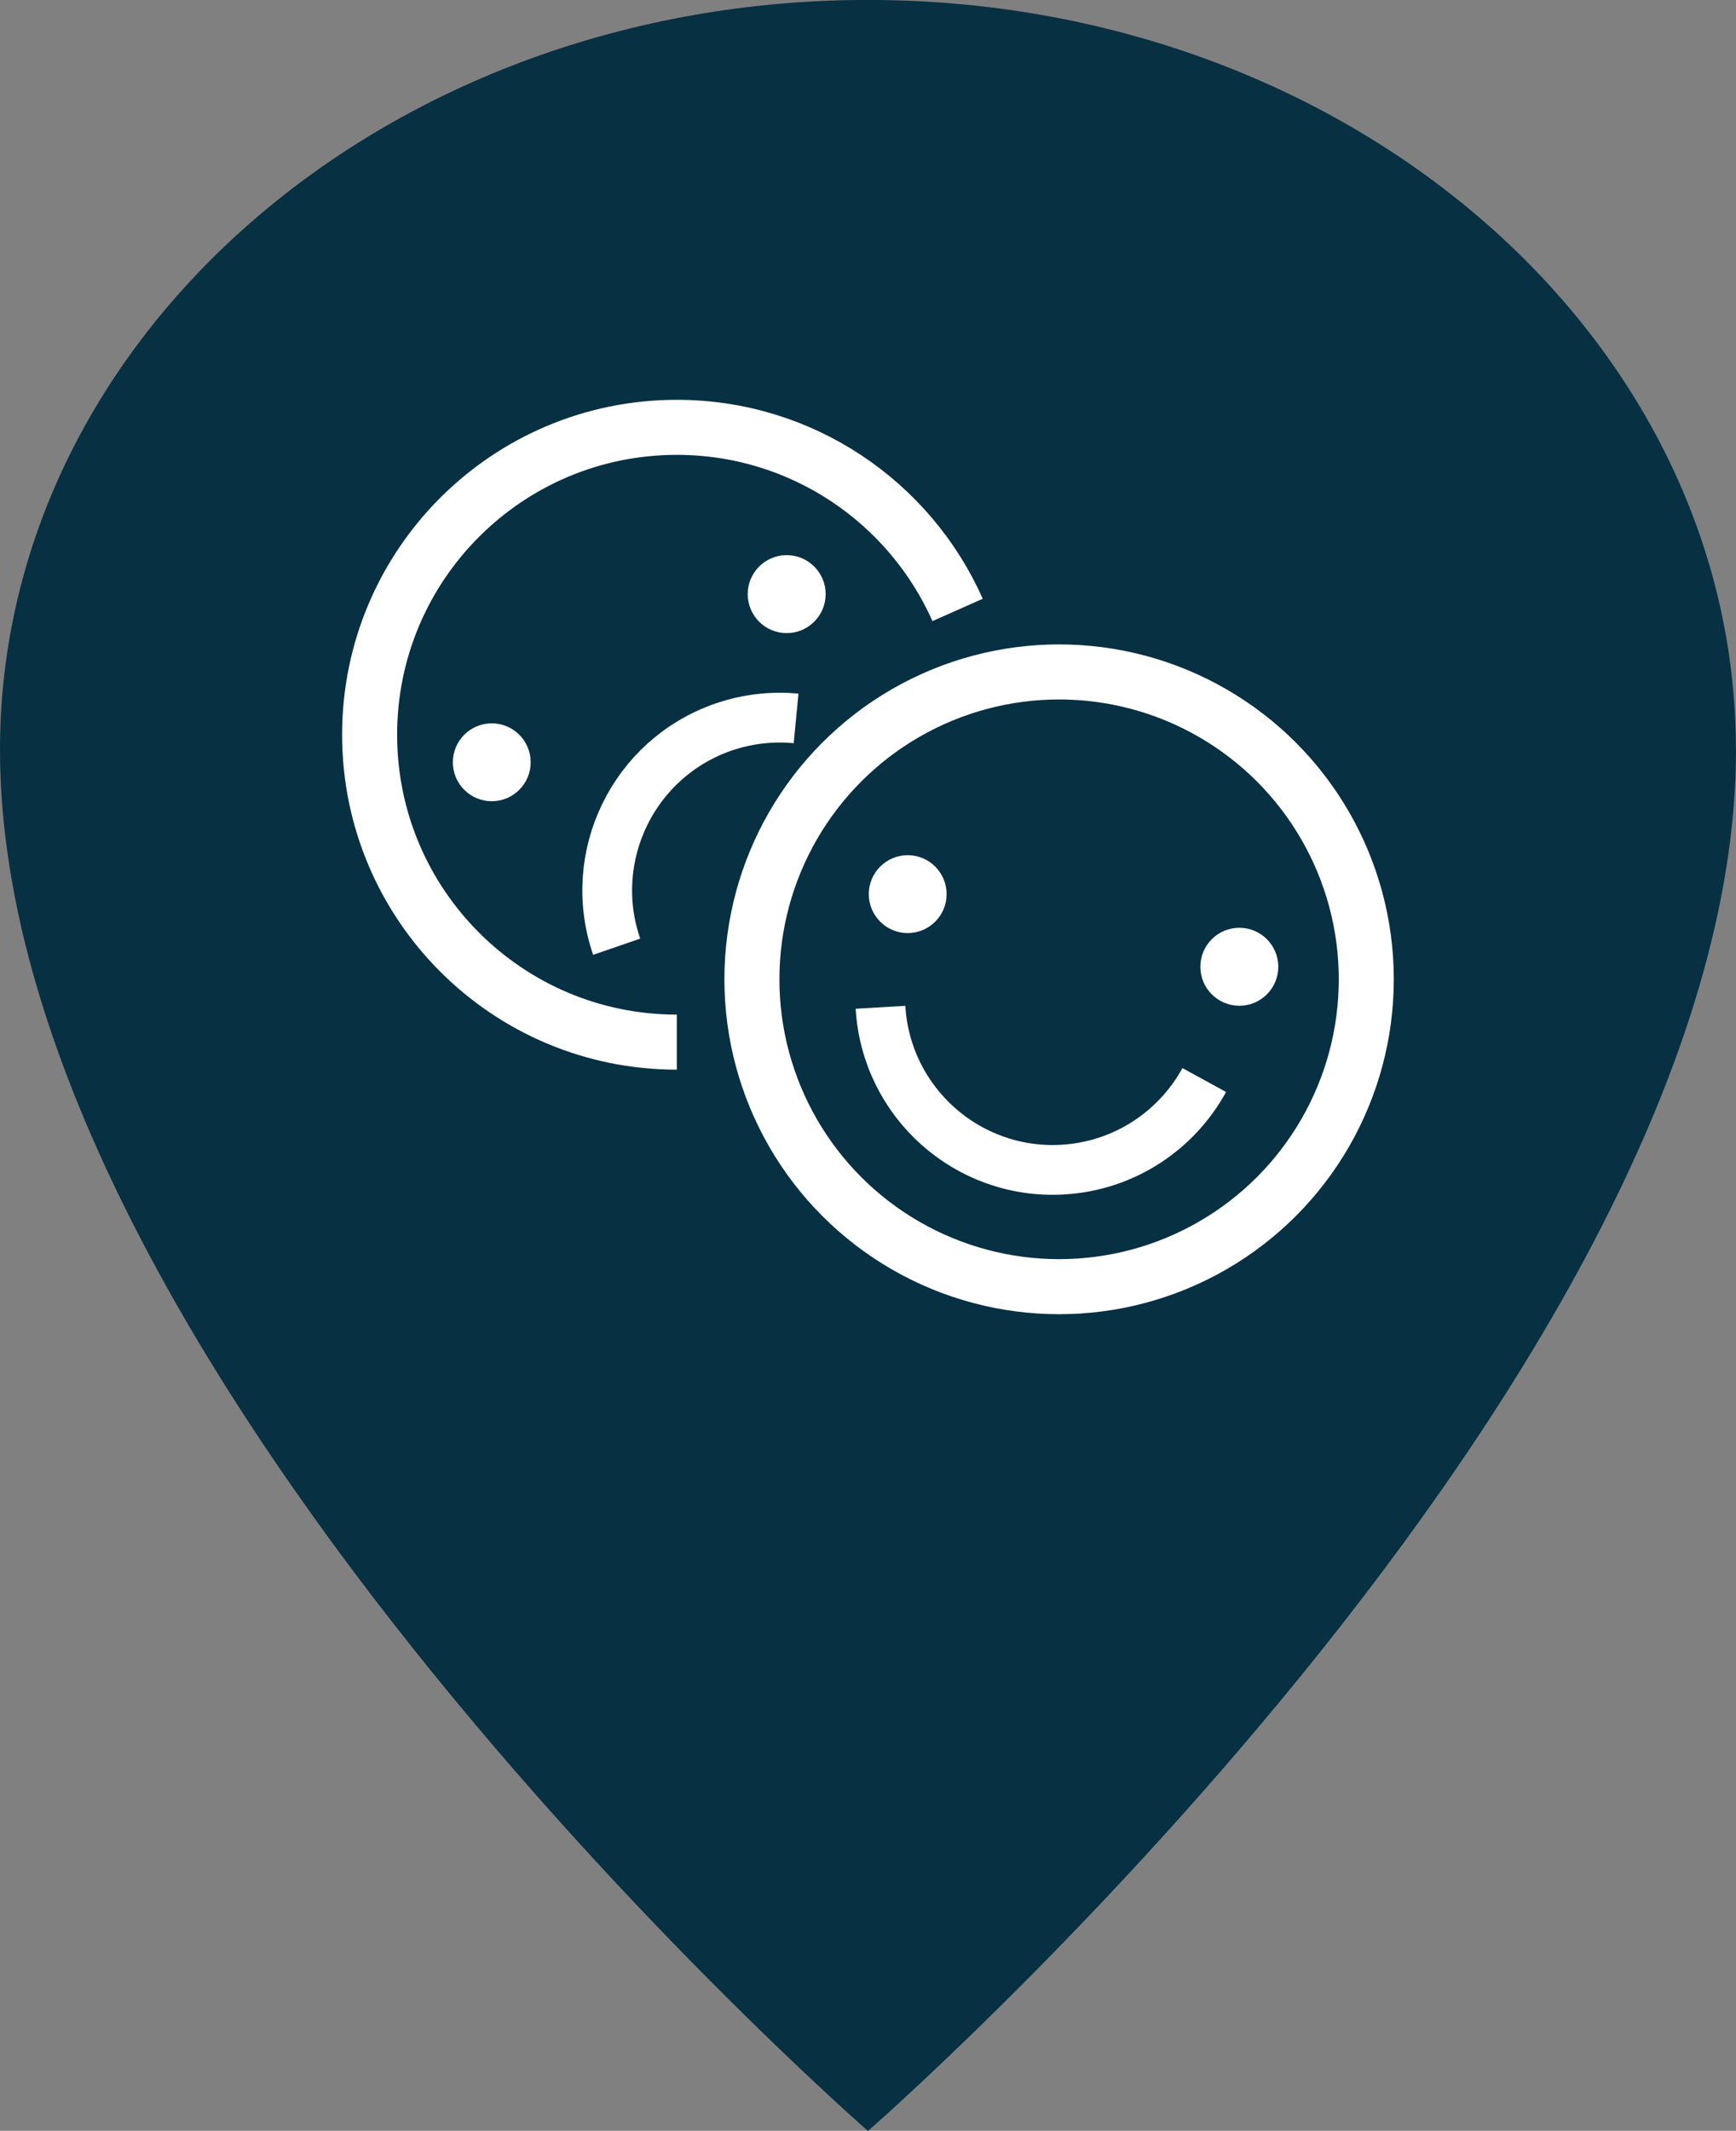
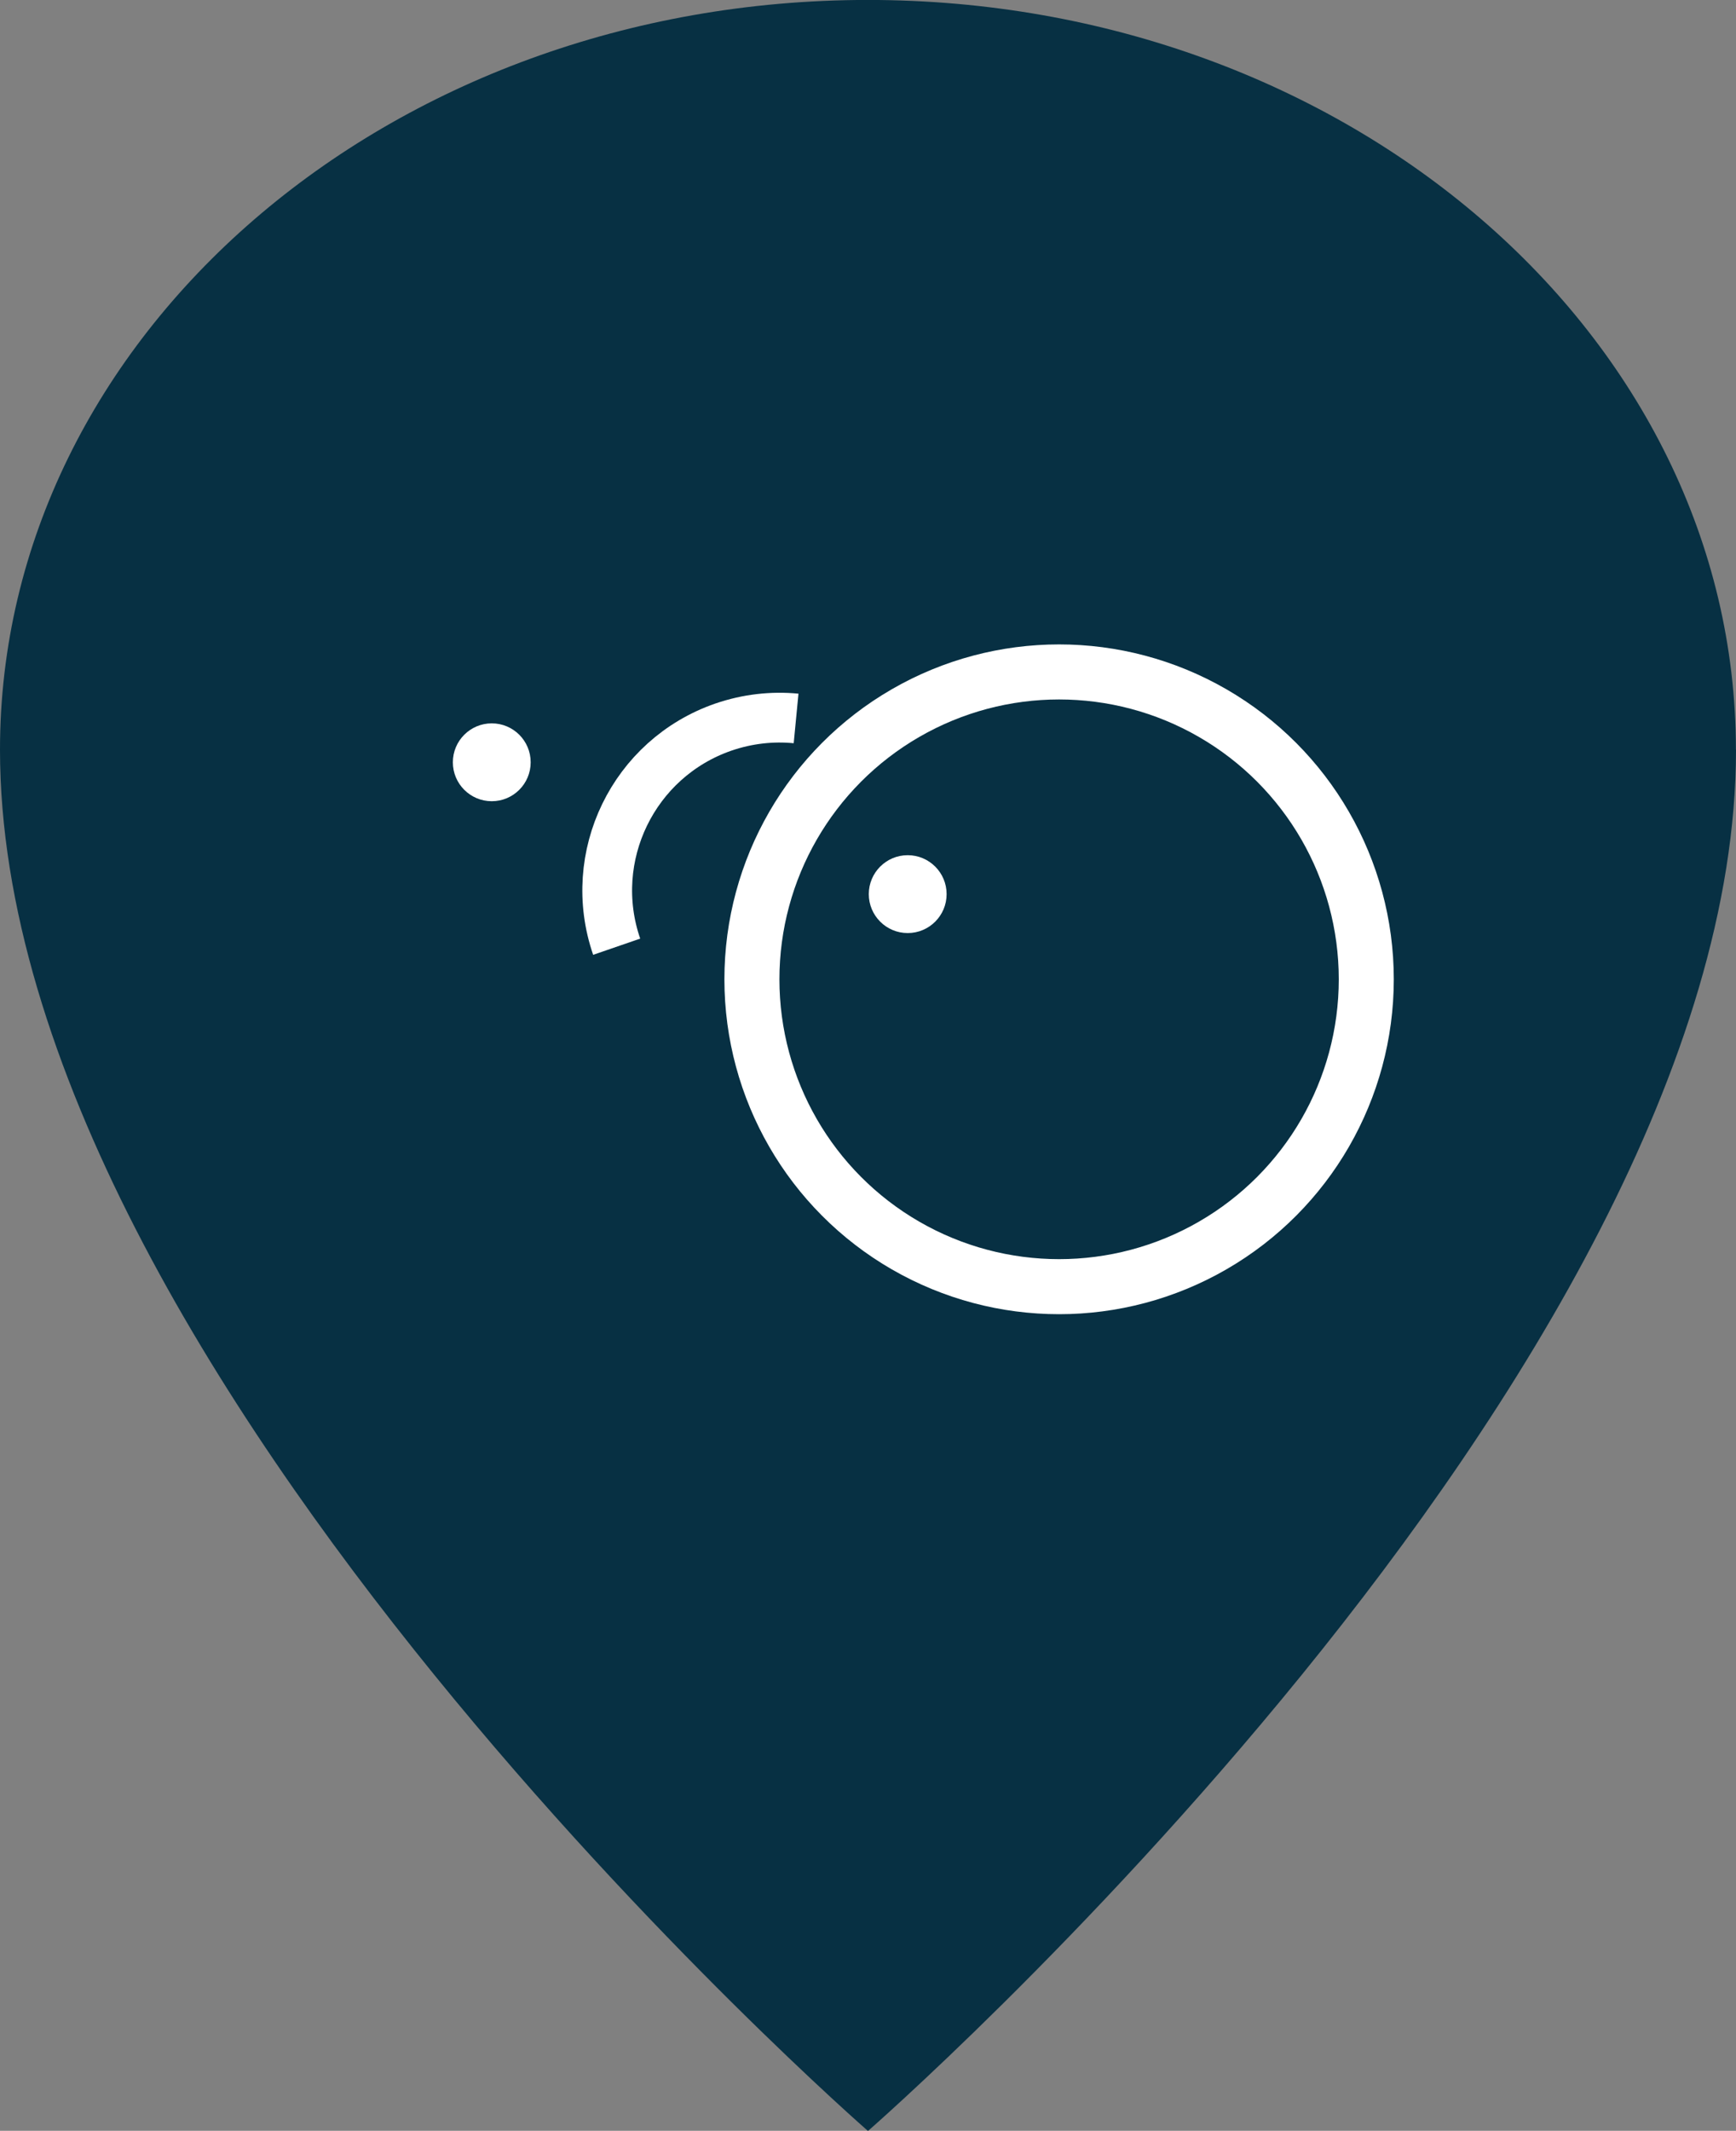
<svg xmlns="http://www.w3.org/2000/svg" version="1.1" id="Layer_3" x="0px" y="0px" width="33.953px" height="41.65px" viewBox="0 0 33.953 41.65" enable-background="new 0 0 33.953 41.65" xml:space="preserve">
  <rect x="0" y="0" width="33.953" height="41.65" fill="#808080" stroke="none" />
  <g>
    <g>
      <g>
        <g>
          <g>
            <g>
              <path fill="#073043" d="M33.951,14.653c0-8.093-7.601-14.654-16.977-14.654S0,6.56,0,14.653c0,12.207,16.976,27,16.976,27        s16.977-14.79,16.977-27H33.951z" />
-               <path display="none" fill="#FFFFFF" d="M16.978,29.928c-7.445,0-13.503-6.058-13.503-13.501        c0-7.445,6.059-13.502,13.503-13.502c7.444,0,13.499,6.057,13.499,13.502C30.476,23.87,24.421,29.928,16.978,29.928         M16.978,4.285c-6.695,0-12.142,5.445-12.142,12.141c0,6.693,5.447,12.14,12.142,12.14c6.693,0,12.137-5.447,12.137-12.14        C29.115,9.731,23.67,4.285,16.978,4.285" />
            </g>
          </g>
        </g>
      </g>
    </g>
    <g>
      <circle fill="none" stroke="#FFFFFF" stroke-width="1.076" stroke-miterlimit="10" cx="20.714" cy="19.142" r="6.008" />
-       <path fill="none" stroke="#FFFFFF" stroke-width="0.973" stroke-miterlimit="10" d="M23.553,21.111    c-0.54,0.986-1.562,1.681-2.77,1.751c-1.858,0.107-3.453-1.313-3.562-3.173" />
      <circle fill="#FFFFFF" cx="17.753" cy="17.477" r="0.761" />
-       <circle fill="#FFFFFF" cx="24.239" cy="18.897" r="0.762" />
-       <path fill="none" stroke="#FFFFFF" stroke-width="1.076" stroke-miterlimit="10" d="M13.237,20.37    c-3.318,0-6.008-2.69-6.008-6.009c0-3.318,2.69-6.008,6.008-6.008c2.45,0,4.558,1.466,5.492,3.569" />
      <path fill="none" stroke="#FFFFFF" stroke-width="0.973" stroke-miterlimit="10" d="M15.57,14.043    c-0.467-0.045-0.95,0.007-1.422,0.169c-1.76,0.609-2.694,2.53-2.087,4.293" />
      <circle fill="#FFFFFF" cx="9.618" cy="14.9" r="0.761" />
-       <circle fill="#FFFFFF" cx="15.386" cy="11.613" r="0.762" />
    </g>
  </g>
</svg>